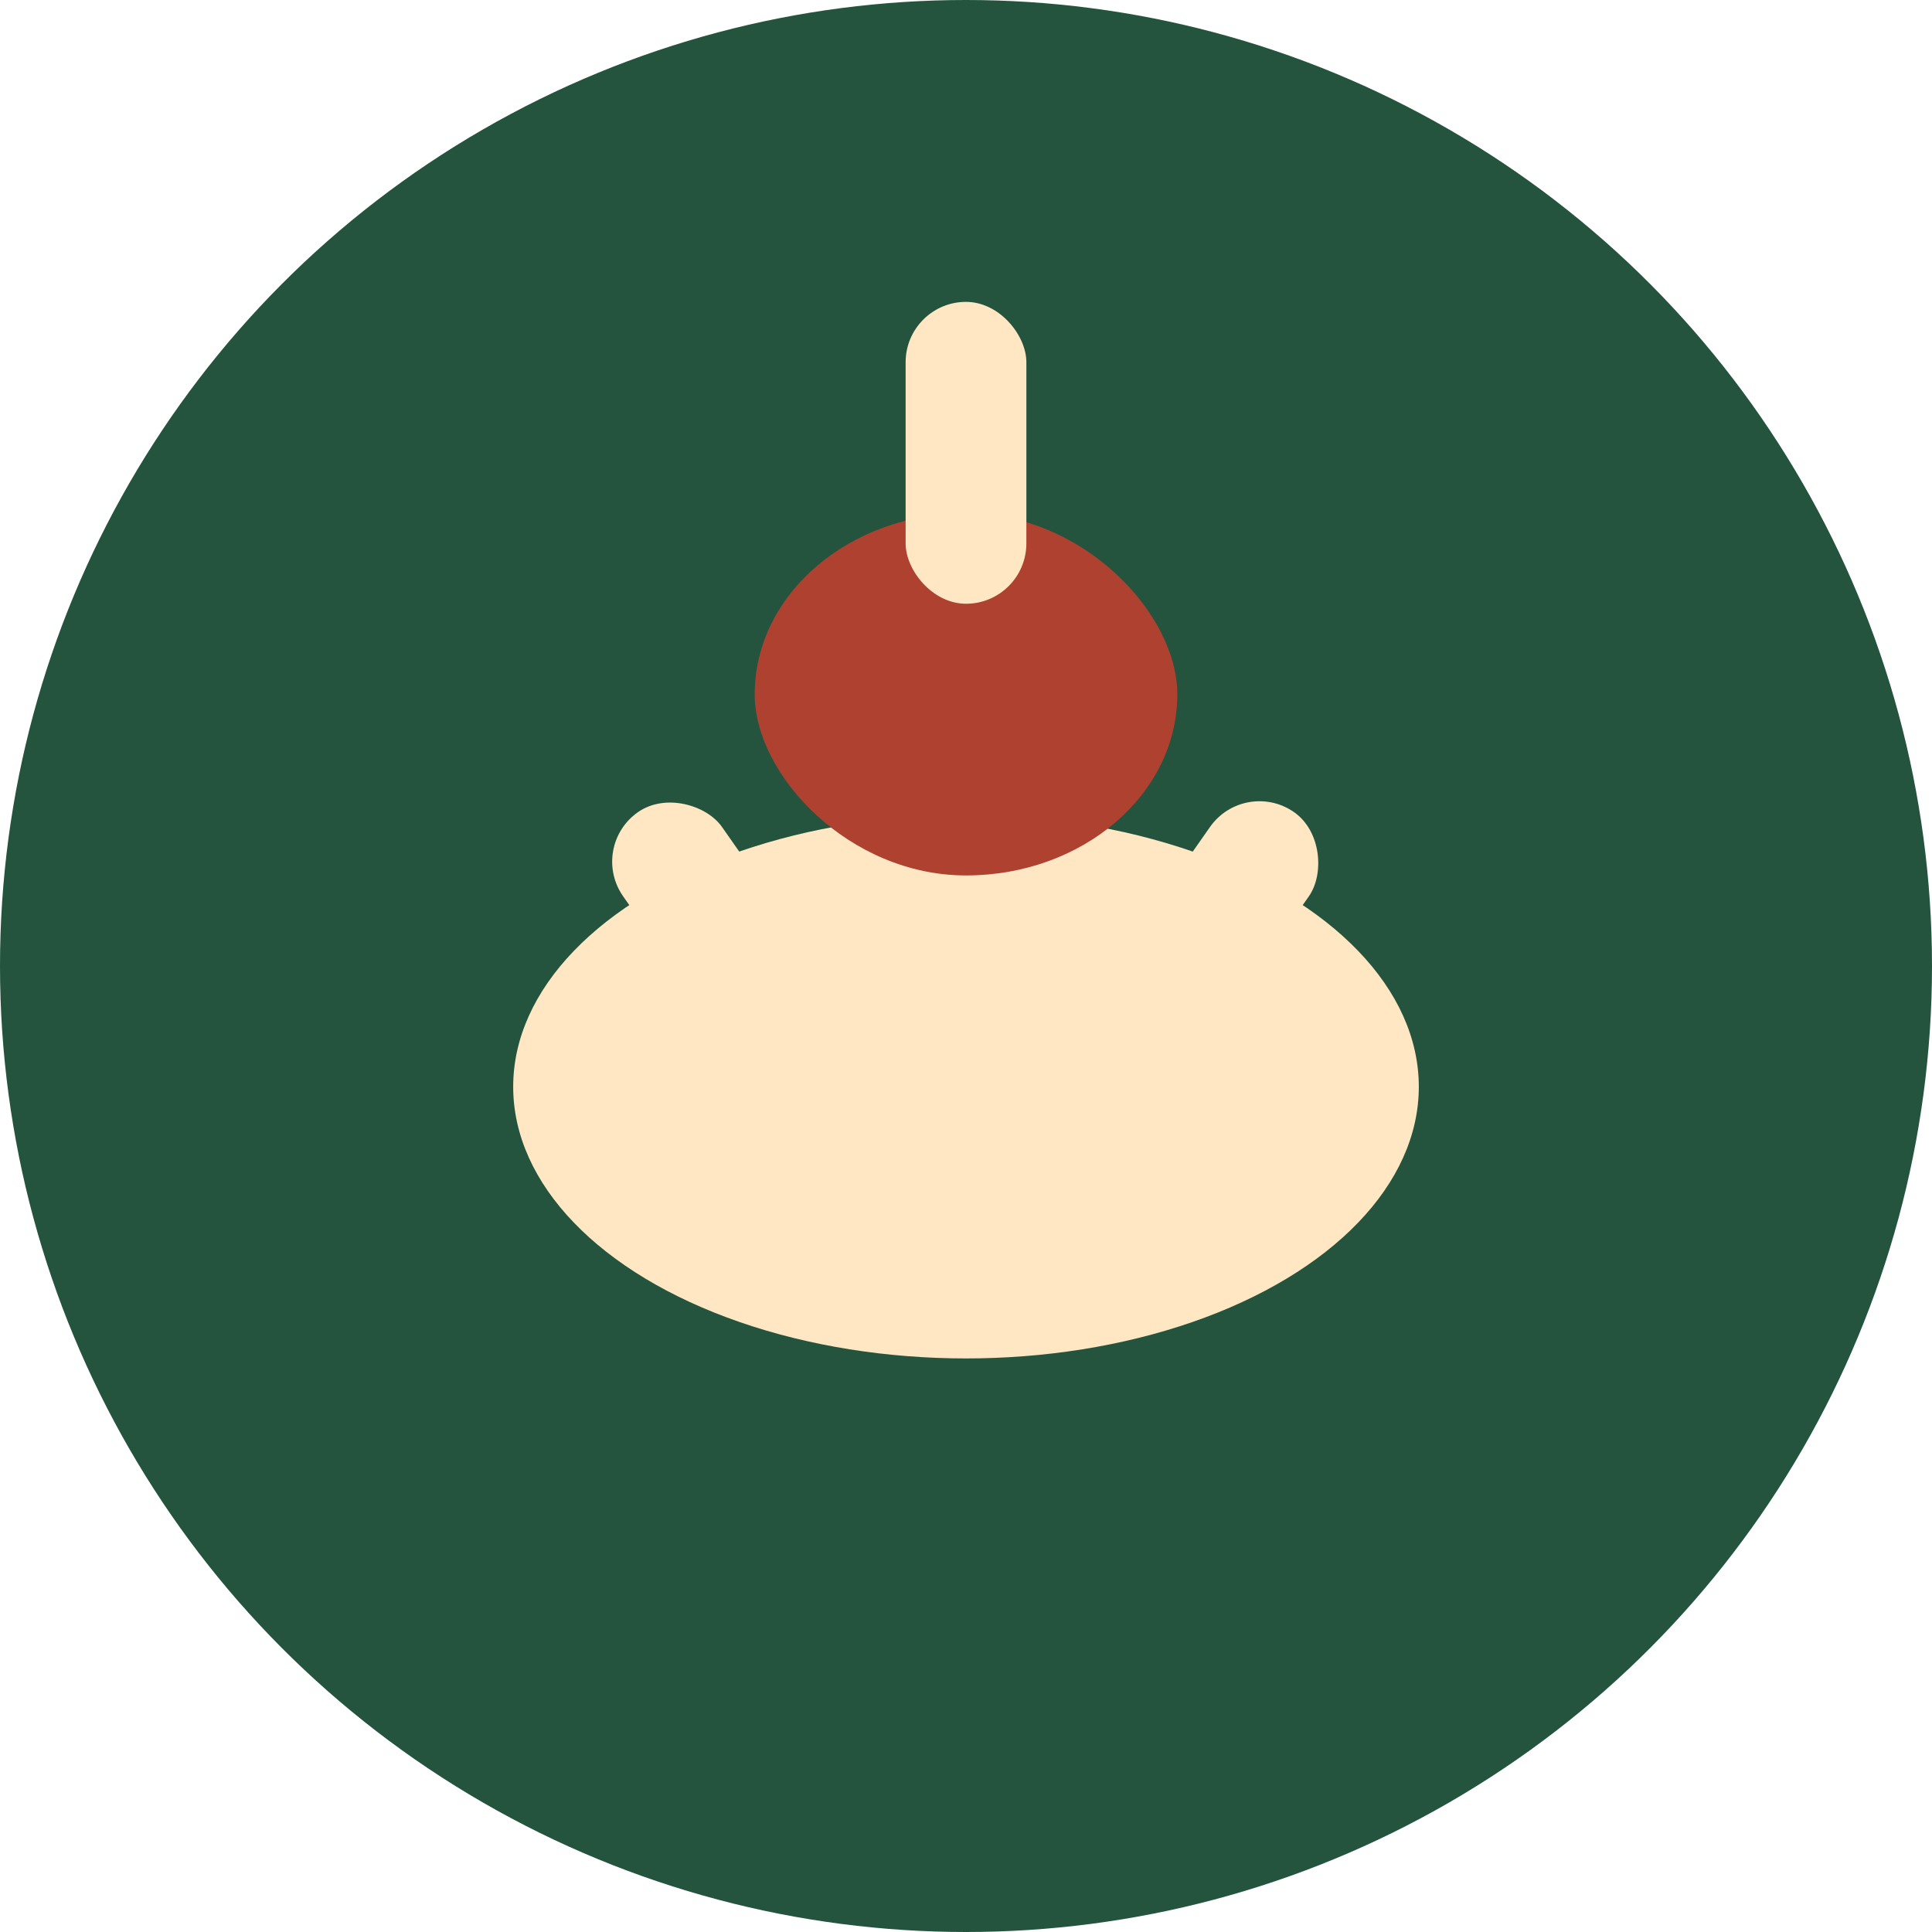
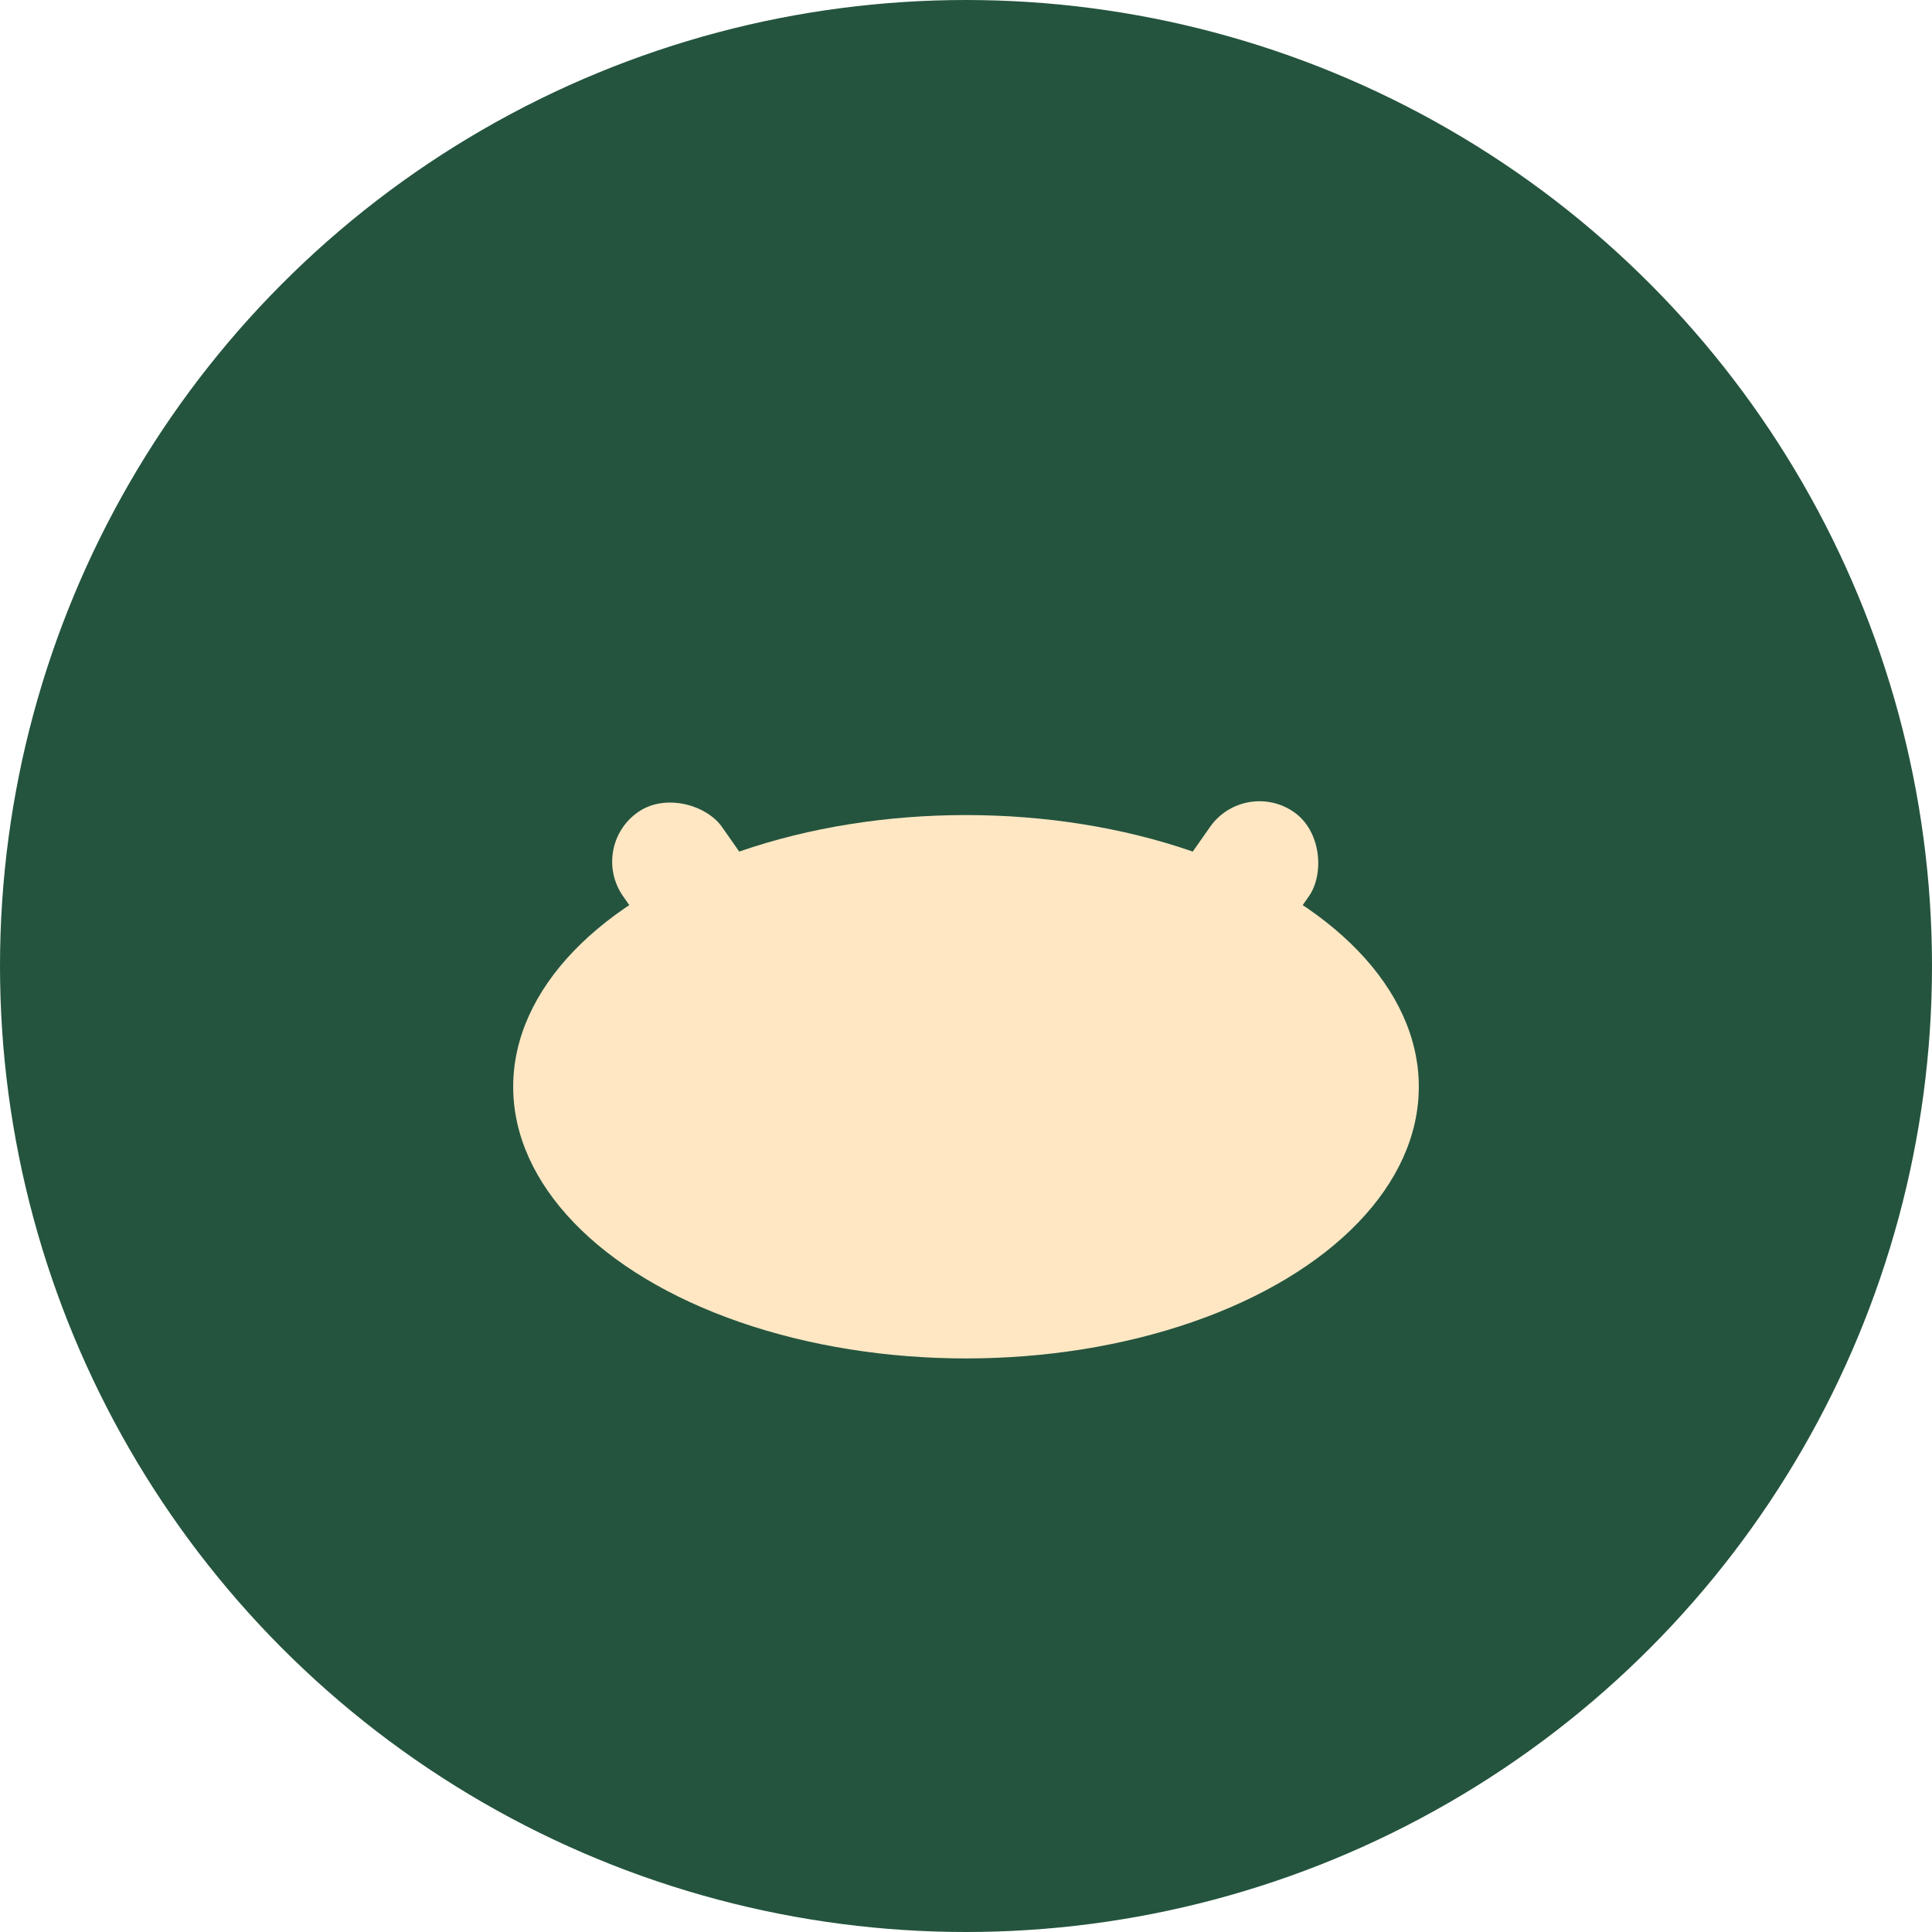
<svg xmlns="http://www.w3.org/2000/svg" width="32" height="32" viewBox="0 0 32 32">
  <circle cx="16" cy="16" r="16" fill="#24543e" />
  <ellipse cx="16" cy="18" rx="7.5" ry="4.5" fill="#ffe7c4" />
-   <rect x="12.5" y="8.5" width="7" height="6" rx="3.5" fill="#ae4130" />
-   <rect x="15" y="5" width="2" height="5" rx="1" fill="#ffe7c4" />
  <rect x="19" y="13" width="2" height="5" rx="1" transform="rotate(35 20 15.5)" fill="#ffe7c4" />
  <rect x="11" y="13" width="2" height="5" rx="1" transform="rotate(-35 12 15.5)" fill="#ffe7c4" />
</svg>